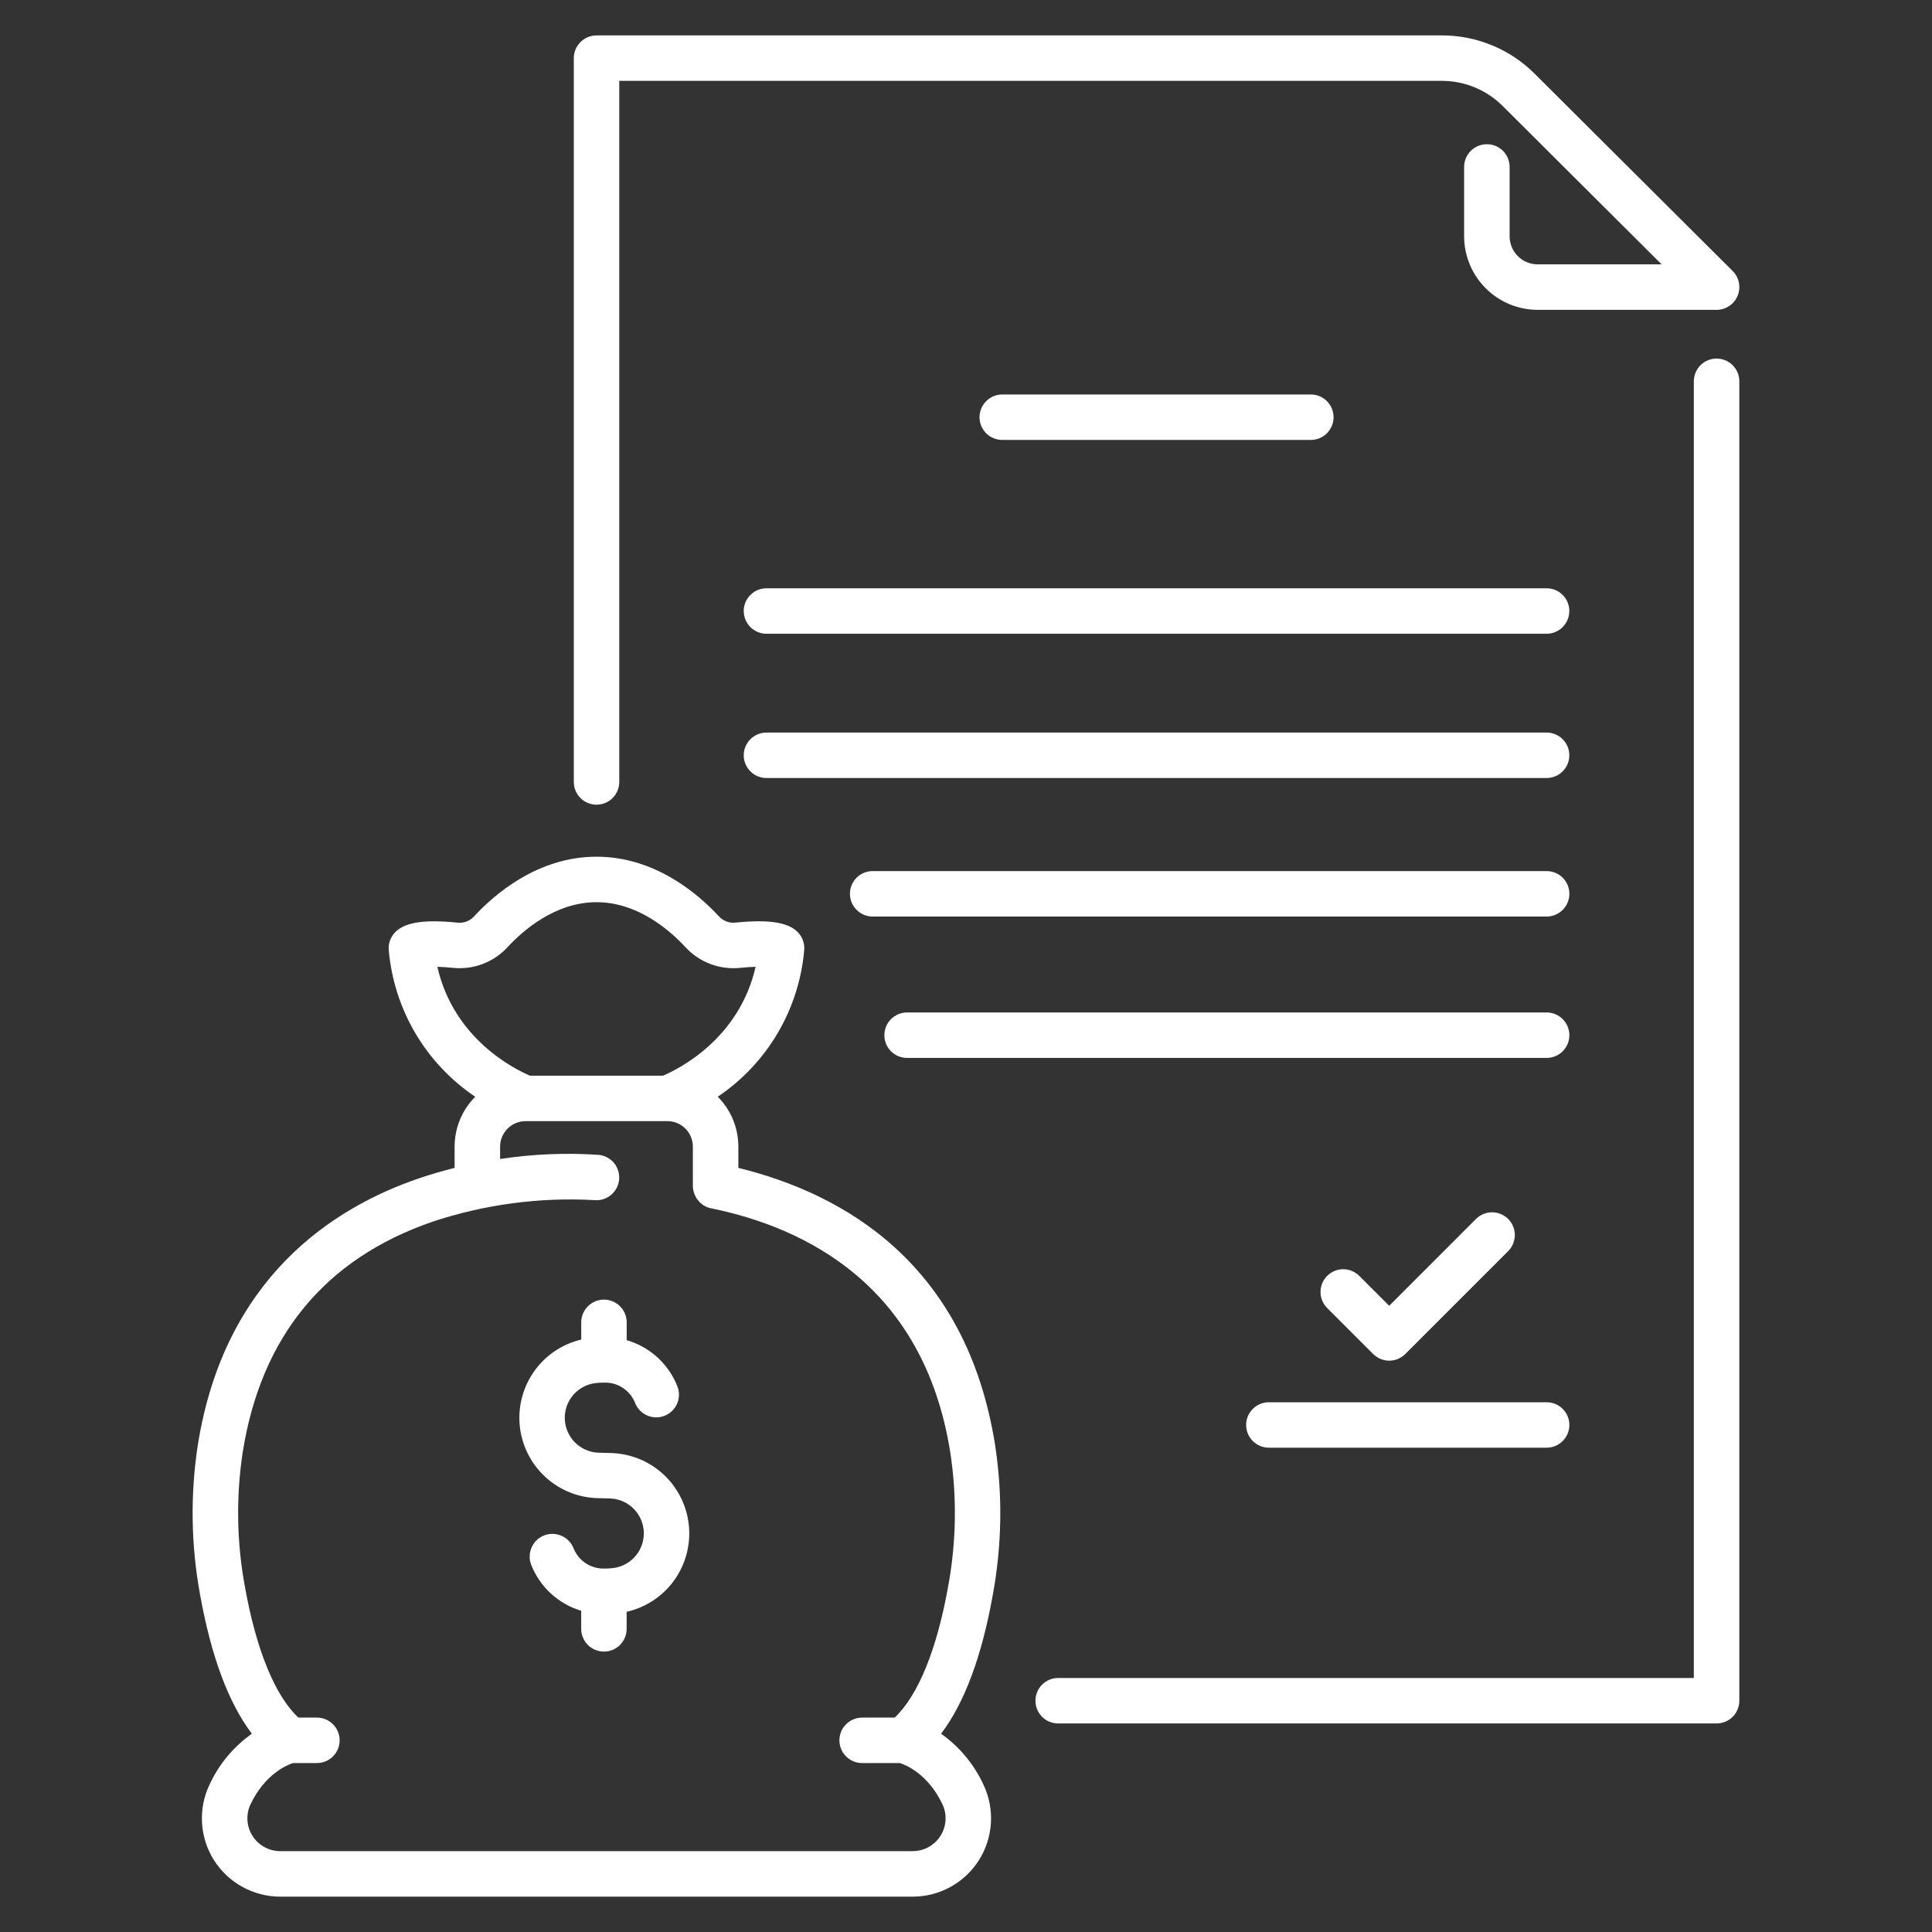
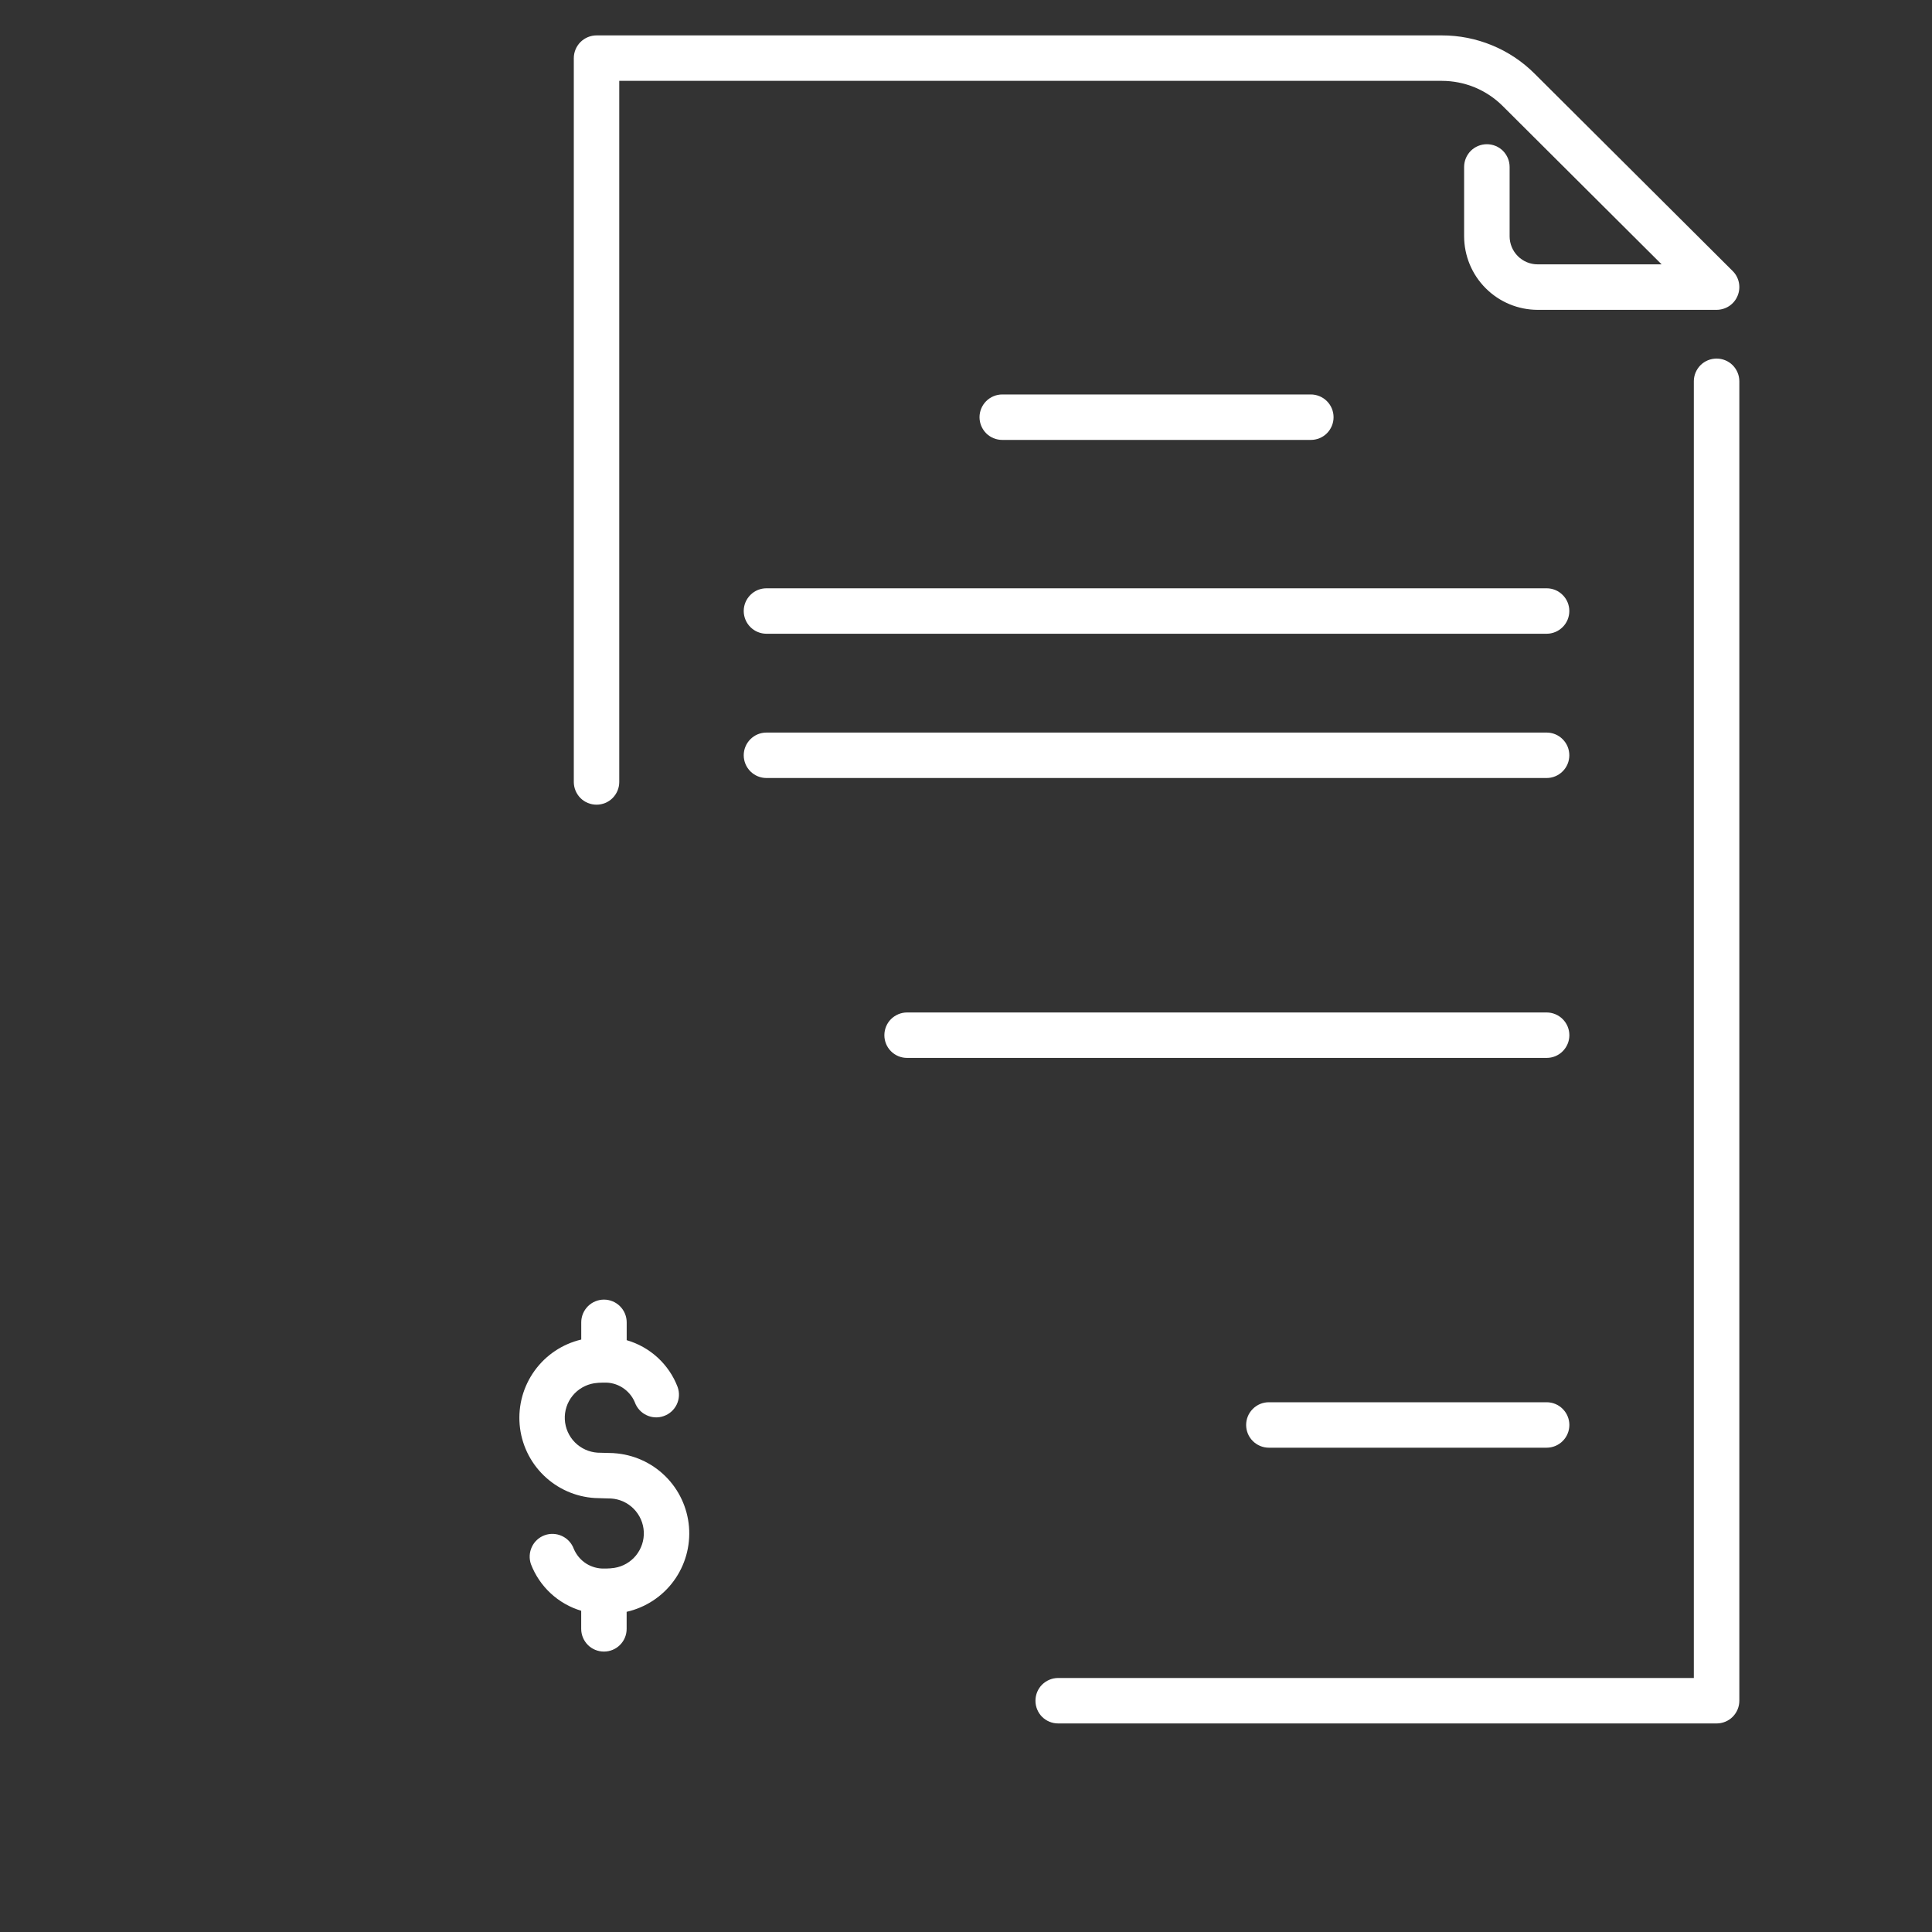
<svg xmlns="http://www.w3.org/2000/svg" width="40" height="40" viewBox="0 0 40 40" fill="none">
  <rect x="0" y="0" width="40" height="40" fill="#333333" stroke="none" />
  <path d="M35.54 7.424C35.415 7.424 35.295 7.473 35.207 7.561C35.119 7.65 35.069 7.769 35.069 7.894V34.741H21.908C21.783 34.741 21.664 34.791 21.575 34.879C21.487 34.967 21.438 35.087 21.438 35.212C21.438 35.337 21.487 35.456 21.575 35.545C21.664 35.633 21.783 35.682 21.908 35.682H35.54C35.665 35.682 35.785 35.633 35.873 35.545C35.961 35.456 36.011 35.337 36.011 35.212V7.894C36.011 7.769 35.961 7.65 35.873 7.561C35.785 7.473 35.665 7.424 35.54 7.424Z" fill="white" />
  <path d="M35.975 6.124C36.011 6.038 36.02 5.943 36.002 5.852C35.984 5.76 35.939 5.676 35.873 5.611L31.777 1.53C31.524 1.276 31.224 1.075 30.893 0.939C30.562 0.802 30.208 0.732 29.85 0.733H12.351C12.226 0.733 12.106 0.783 12.018 0.871C11.93 0.959 11.88 1.079 11.88 1.204V16.19C11.88 16.315 11.93 16.434 12.018 16.523C12.106 16.611 12.226 16.66 12.351 16.66C12.475 16.66 12.595 16.611 12.683 16.523C12.771 16.434 12.821 16.315 12.821 16.19V1.674H29.85C30.084 1.674 30.317 1.72 30.534 1.809C30.75 1.899 30.947 2.03 31.113 2.196L34.402 5.473H31.835C31.681 5.473 31.534 5.412 31.425 5.303C31.316 5.194 31.255 5.046 31.255 4.892V3.456C31.255 3.331 31.205 3.212 31.117 3.123C31.029 3.035 30.909 2.986 30.784 2.986C30.659 2.986 30.54 3.035 30.451 3.123C30.363 3.212 30.313 3.331 30.313 3.456V4.892C30.314 5.296 30.474 5.683 30.76 5.968C31.045 6.254 31.432 6.414 31.835 6.415H35.541C35.634 6.414 35.725 6.387 35.803 6.335C35.88 6.283 35.94 6.21 35.975 6.124Z" fill="white" />
-   <path d="M15.287 24.18V23.741C15.287 23.353 15.134 22.981 14.86 22.706C15.366 22.366 15.789 21.918 16.099 21.393C16.408 20.868 16.597 20.281 16.65 19.674C16.656 19.612 16.649 19.55 16.631 19.491C16.612 19.431 16.582 19.376 16.543 19.328C16.351 19.099 15.944 19.029 15.222 19.102C15.16 19.108 15.098 19.1 15.04 19.078C14.982 19.056 14.93 19.021 14.888 18.976C14.461 18.513 13.565 17.737 12.35 17.737C11.135 17.737 10.238 18.514 9.811 18.977C9.769 19.022 9.717 19.057 9.659 19.079C9.601 19.101 9.539 19.109 9.477 19.103C8.755 19.029 8.348 19.099 8.156 19.329C8.117 19.377 8.087 19.432 8.068 19.491C8.05 19.551 8.043 19.613 8.049 19.675C8.103 20.282 8.291 20.869 8.601 21.394C8.91 21.918 9.334 22.367 9.839 22.707C9.565 22.982 9.412 23.354 9.412 23.742V24.18C9.171 24.24 8.924 24.311 8.675 24.396C6.888 25.005 4.644 26.458 4.095 29.921C3.938 30.948 3.954 31.993 4.142 33.014C4.371 34.292 4.731 35.257 5.215 35.895C4.834 36.164 4.531 36.528 4.337 36.951C4.219 37.198 4.166 37.471 4.183 37.744C4.199 38.017 4.284 38.281 4.43 38.513C4.577 38.744 4.779 38.934 5.018 39.066C5.258 39.198 5.527 39.268 5.8 39.268H18.898C19.172 39.268 19.441 39.198 19.68 39.066C19.92 38.934 20.122 38.744 20.268 38.513C20.414 38.281 20.499 38.017 20.516 37.744C20.532 37.471 20.479 37.198 20.362 36.951C20.167 36.528 19.864 36.164 19.484 35.895C19.968 35.257 20.328 34.292 20.556 33.014C20.744 31.993 20.76 30.948 20.603 29.921C20.007 26.155 17.463 24.714 15.287 24.18ZM9.055 20.017C9.142 20.019 9.25 20.025 9.383 20.039C9.59 20.059 9.799 20.032 9.993 19.958C10.188 19.884 10.363 19.767 10.504 19.614C10.826 19.265 11.494 18.679 12.35 18.679C13.206 18.679 13.874 19.265 14.195 19.614C14.337 19.767 14.512 19.884 14.706 19.958C14.9 20.032 15.109 20.059 15.316 20.039C15.45 20.025 15.557 20.019 15.644 20.017C15.303 21.516 14.039 22.138 13.726 22.271H10.973C10.657 22.137 9.396 21.515 9.055 20.017ZM19.63 32.848C19.396 34.155 19.006 35.108 18.523 35.561H17.849C17.725 35.561 17.605 35.611 17.517 35.699C17.428 35.787 17.379 35.907 17.379 36.032C17.379 36.156 17.428 36.276 17.517 36.364C17.605 36.453 17.725 36.502 17.849 36.502H18.632C18.764 36.545 19.215 36.732 19.512 37.355C19.561 37.458 19.583 37.572 19.576 37.687C19.569 37.801 19.534 37.912 19.472 38.009C19.411 38.106 19.326 38.186 19.226 38.241C19.125 38.297 19.013 38.325 18.898 38.326H5.801C5.687 38.326 5.574 38.297 5.474 38.241C5.373 38.186 5.288 38.106 5.227 38.009C5.166 37.912 5.13 37.801 5.123 37.687C5.116 37.572 5.138 37.458 5.188 37.354C5.486 36.728 5.942 36.543 6.066 36.502H6.561C6.686 36.502 6.805 36.453 6.894 36.364C6.982 36.276 7.032 36.156 7.032 36.032C7.032 35.907 6.982 35.787 6.894 35.699C6.805 35.611 6.686 35.561 6.561 35.561H6.177C5.694 35.108 5.303 34.155 5.07 32.848C4.9 31.93 4.885 30.99 5.025 30.067C5.406 27.669 6.726 26.064 8.951 25.295C10.031 24.936 11.169 24.784 12.305 24.847C12.43 24.859 12.553 24.821 12.65 24.741C12.746 24.661 12.806 24.547 12.818 24.423C12.83 24.298 12.791 24.174 12.712 24.078C12.632 23.982 12.518 23.922 12.393 23.91C11.712 23.864 11.028 23.893 10.354 23.996V23.741C10.354 23.601 10.409 23.466 10.509 23.367C10.608 23.267 10.742 23.212 10.883 23.212H13.816C13.957 23.212 14.091 23.267 14.191 23.367C14.29 23.466 14.345 23.601 14.345 23.741V24.556C14.345 24.587 14.349 24.619 14.355 24.65C14.358 24.663 14.363 24.674 14.367 24.687C14.371 24.704 14.376 24.72 14.382 24.737C14.39 24.753 14.399 24.77 14.408 24.785C14.414 24.796 14.418 24.807 14.425 24.817C14.435 24.831 14.447 24.845 14.459 24.858C14.467 24.867 14.473 24.878 14.482 24.887C14.495 24.899 14.509 24.911 14.524 24.922C14.533 24.929 14.541 24.938 14.552 24.945C14.575 24.96 14.599 24.974 14.624 24.985C14.627 24.986 14.629 24.988 14.632 24.989C14.661 25.002 14.692 25.011 14.724 25.017C16.681 25.417 19.127 26.617 19.674 30.068C19.815 30.99 19.8 31.93 19.63 32.848Z" fill="white" />
  <path d="M12.707 30.085C12.679 30.084 12.6 30.082 12.522 30.08C12.459 30.078 12.396 30.077 12.371 30.076C12.194 30.064 12.027 29.988 11.902 29.862C11.777 29.735 11.703 29.567 11.694 29.389C11.685 29.211 11.742 29.037 11.854 28.898C11.966 28.76 12.125 28.668 12.301 28.639C12.358 28.631 12.415 28.626 12.473 28.626H12.481H12.505C12.64 28.62 12.773 28.656 12.887 28.729C13.001 28.802 13.091 28.907 13.143 29.032C13.185 29.149 13.271 29.246 13.384 29.299C13.496 29.353 13.626 29.36 13.743 29.318C13.861 29.277 13.957 29.19 14.011 29.078C14.065 28.965 14.072 28.836 14.03 28.718C13.942 28.485 13.8 28.277 13.617 28.108C13.434 27.94 13.214 27.816 12.975 27.747V27.378C12.975 27.253 12.925 27.133 12.837 27.045C12.749 26.957 12.629 26.907 12.505 26.907C12.38 26.907 12.26 26.957 12.172 27.045C12.084 27.133 12.034 27.253 12.034 27.378V27.734C11.645 27.826 11.303 28.054 11.069 28.378C10.835 28.701 10.725 29.098 10.759 29.496C10.793 29.894 10.969 30.266 11.255 30.545C11.541 30.824 11.917 30.991 12.316 31.015C12.344 31.017 12.423 31.019 12.501 31.021C12.564 31.022 12.627 31.023 12.652 31.025C12.829 31.036 12.996 31.112 13.121 31.239C13.246 31.366 13.32 31.534 13.329 31.711C13.338 31.889 13.28 32.064 13.169 32.202C13.057 32.34 12.898 32.433 12.722 32.461C12.665 32.47 12.607 32.474 12.55 32.475C12.547 32.475 12.544 32.475 12.542 32.475C12.534 32.475 12.526 32.475 12.518 32.475C12.382 32.48 12.248 32.443 12.133 32.37C12.019 32.296 11.93 32.189 11.878 32.063C11.834 31.947 11.747 31.853 11.634 31.801C11.522 31.749 11.393 31.743 11.277 31.785C11.16 31.827 11.065 31.914 11.012 32.026C10.959 32.138 10.952 32.266 10.992 32.383C11.08 32.613 11.22 32.82 11.4 32.987C11.581 33.155 11.797 33.279 12.033 33.349V33.724C12.033 33.849 12.083 33.968 12.171 34.057C12.259 34.145 12.379 34.194 12.504 34.194C12.629 34.194 12.748 34.145 12.836 34.057C12.925 33.968 12.974 33.849 12.974 33.724V33.371C13.365 33.282 13.711 33.056 13.948 32.733C14.185 32.41 14.297 32.012 14.265 31.613C14.232 31.213 14.057 30.839 13.771 30.559C13.485 30.278 13.107 30.111 12.707 30.086L12.707 30.085Z" fill="white" />
  <path d="M32.021 12.18H15.869C15.744 12.18 15.624 12.229 15.536 12.318C15.448 12.406 15.398 12.525 15.398 12.65C15.398 12.775 15.448 12.895 15.536 12.983C15.624 13.071 15.744 13.121 15.869 13.121H32.021C32.146 13.121 32.265 13.071 32.353 12.983C32.442 12.895 32.491 12.775 32.491 12.65C32.491 12.525 32.442 12.406 32.353 12.318C32.265 12.229 32.146 12.18 32.021 12.18Z" fill="white" />
  <path d="M32.021 15.167H15.869C15.744 15.167 15.624 15.216 15.536 15.305C15.448 15.393 15.398 15.512 15.398 15.637C15.398 15.762 15.448 15.882 15.536 15.97C15.624 16.058 15.744 16.108 15.869 16.108H32.021C32.146 16.108 32.265 16.058 32.353 15.97C32.442 15.882 32.491 15.762 32.491 15.637C32.491 15.512 32.442 15.393 32.353 15.305C32.265 15.216 32.146 15.167 32.021 15.167Z" fill="white" />
  <path d="M27.139 9.108C27.264 9.108 27.384 9.059 27.472 8.971C27.56 8.882 27.61 8.763 27.61 8.638C27.61 8.513 27.56 8.393 27.472 8.305C27.384 8.217 27.264 8.167 27.139 8.167H20.751C20.626 8.167 20.506 8.217 20.418 8.305C20.33 8.393 20.28 8.513 20.28 8.638C20.28 8.763 20.33 8.882 20.418 8.971C20.506 9.059 20.626 9.108 20.751 9.108H27.139Z" fill="white" />
-   <path d="M32.022 18.035H18.067C17.942 18.035 17.823 18.084 17.735 18.172C17.646 18.261 17.597 18.38 17.597 18.505C17.597 18.63 17.646 18.75 17.735 18.838C17.823 18.926 17.942 18.976 18.067 18.976H32.022C32.146 18.976 32.266 18.926 32.354 18.838C32.443 18.75 32.492 18.63 32.492 18.505C32.492 18.38 32.443 18.261 32.354 18.172C32.266 18.084 32.146 18.035 32.022 18.035Z" fill="white" />
  <path d="M32.021 20.962H18.78C18.655 20.962 18.536 21.012 18.447 21.1C18.359 21.188 18.31 21.308 18.31 21.433C18.31 21.558 18.359 21.677 18.447 21.765C18.536 21.854 18.655 21.903 18.78 21.903H32.021C32.146 21.903 32.266 21.854 32.354 21.765C32.442 21.677 32.492 21.558 32.492 21.433C32.492 21.308 32.442 21.188 32.354 21.1C32.266 21.012 32.146 20.962 32.021 20.962Z" fill="white" />
  <path d="M25.8 29.502C25.8 29.627 25.849 29.747 25.938 29.835C26.026 29.923 26.146 29.973 26.27 29.973H32.021C32.146 29.973 32.266 29.923 32.354 29.835C32.442 29.747 32.492 29.627 32.492 29.502C32.492 29.378 32.442 29.258 32.354 29.17C32.266 29.081 32.146 29.032 32.021 29.032H26.27C26.146 29.032 26.026 29.081 25.938 29.17C25.849 29.258 25.8 29.378 25.8 29.502Z" fill="white" />
-   <path d="M28.762 28.171C28.824 28.171 28.885 28.159 28.942 28.135C28.999 28.111 29.051 28.076 29.095 28.033L31.229 25.899C31.315 25.81 31.363 25.691 31.363 25.567C31.362 25.443 31.312 25.325 31.225 25.237C31.137 25.15 31.018 25.1 30.895 25.099C30.771 25.099 30.651 25.147 30.563 25.233L28.762 27.035L28.149 26.422C28.105 26.377 28.054 26.341 27.996 26.316C27.939 26.291 27.877 26.279 27.814 26.278C27.752 26.277 27.69 26.289 27.632 26.313C27.574 26.337 27.522 26.372 27.478 26.416C27.433 26.46 27.398 26.512 27.375 26.57C27.351 26.628 27.339 26.69 27.34 26.753C27.34 26.815 27.353 26.877 27.378 26.934C27.403 26.992 27.439 27.044 27.483 27.087L28.429 28.033C28.473 28.076 28.525 28.111 28.582 28.135C28.639 28.159 28.7 28.171 28.762 28.171Z" fill="white" />
</svg>